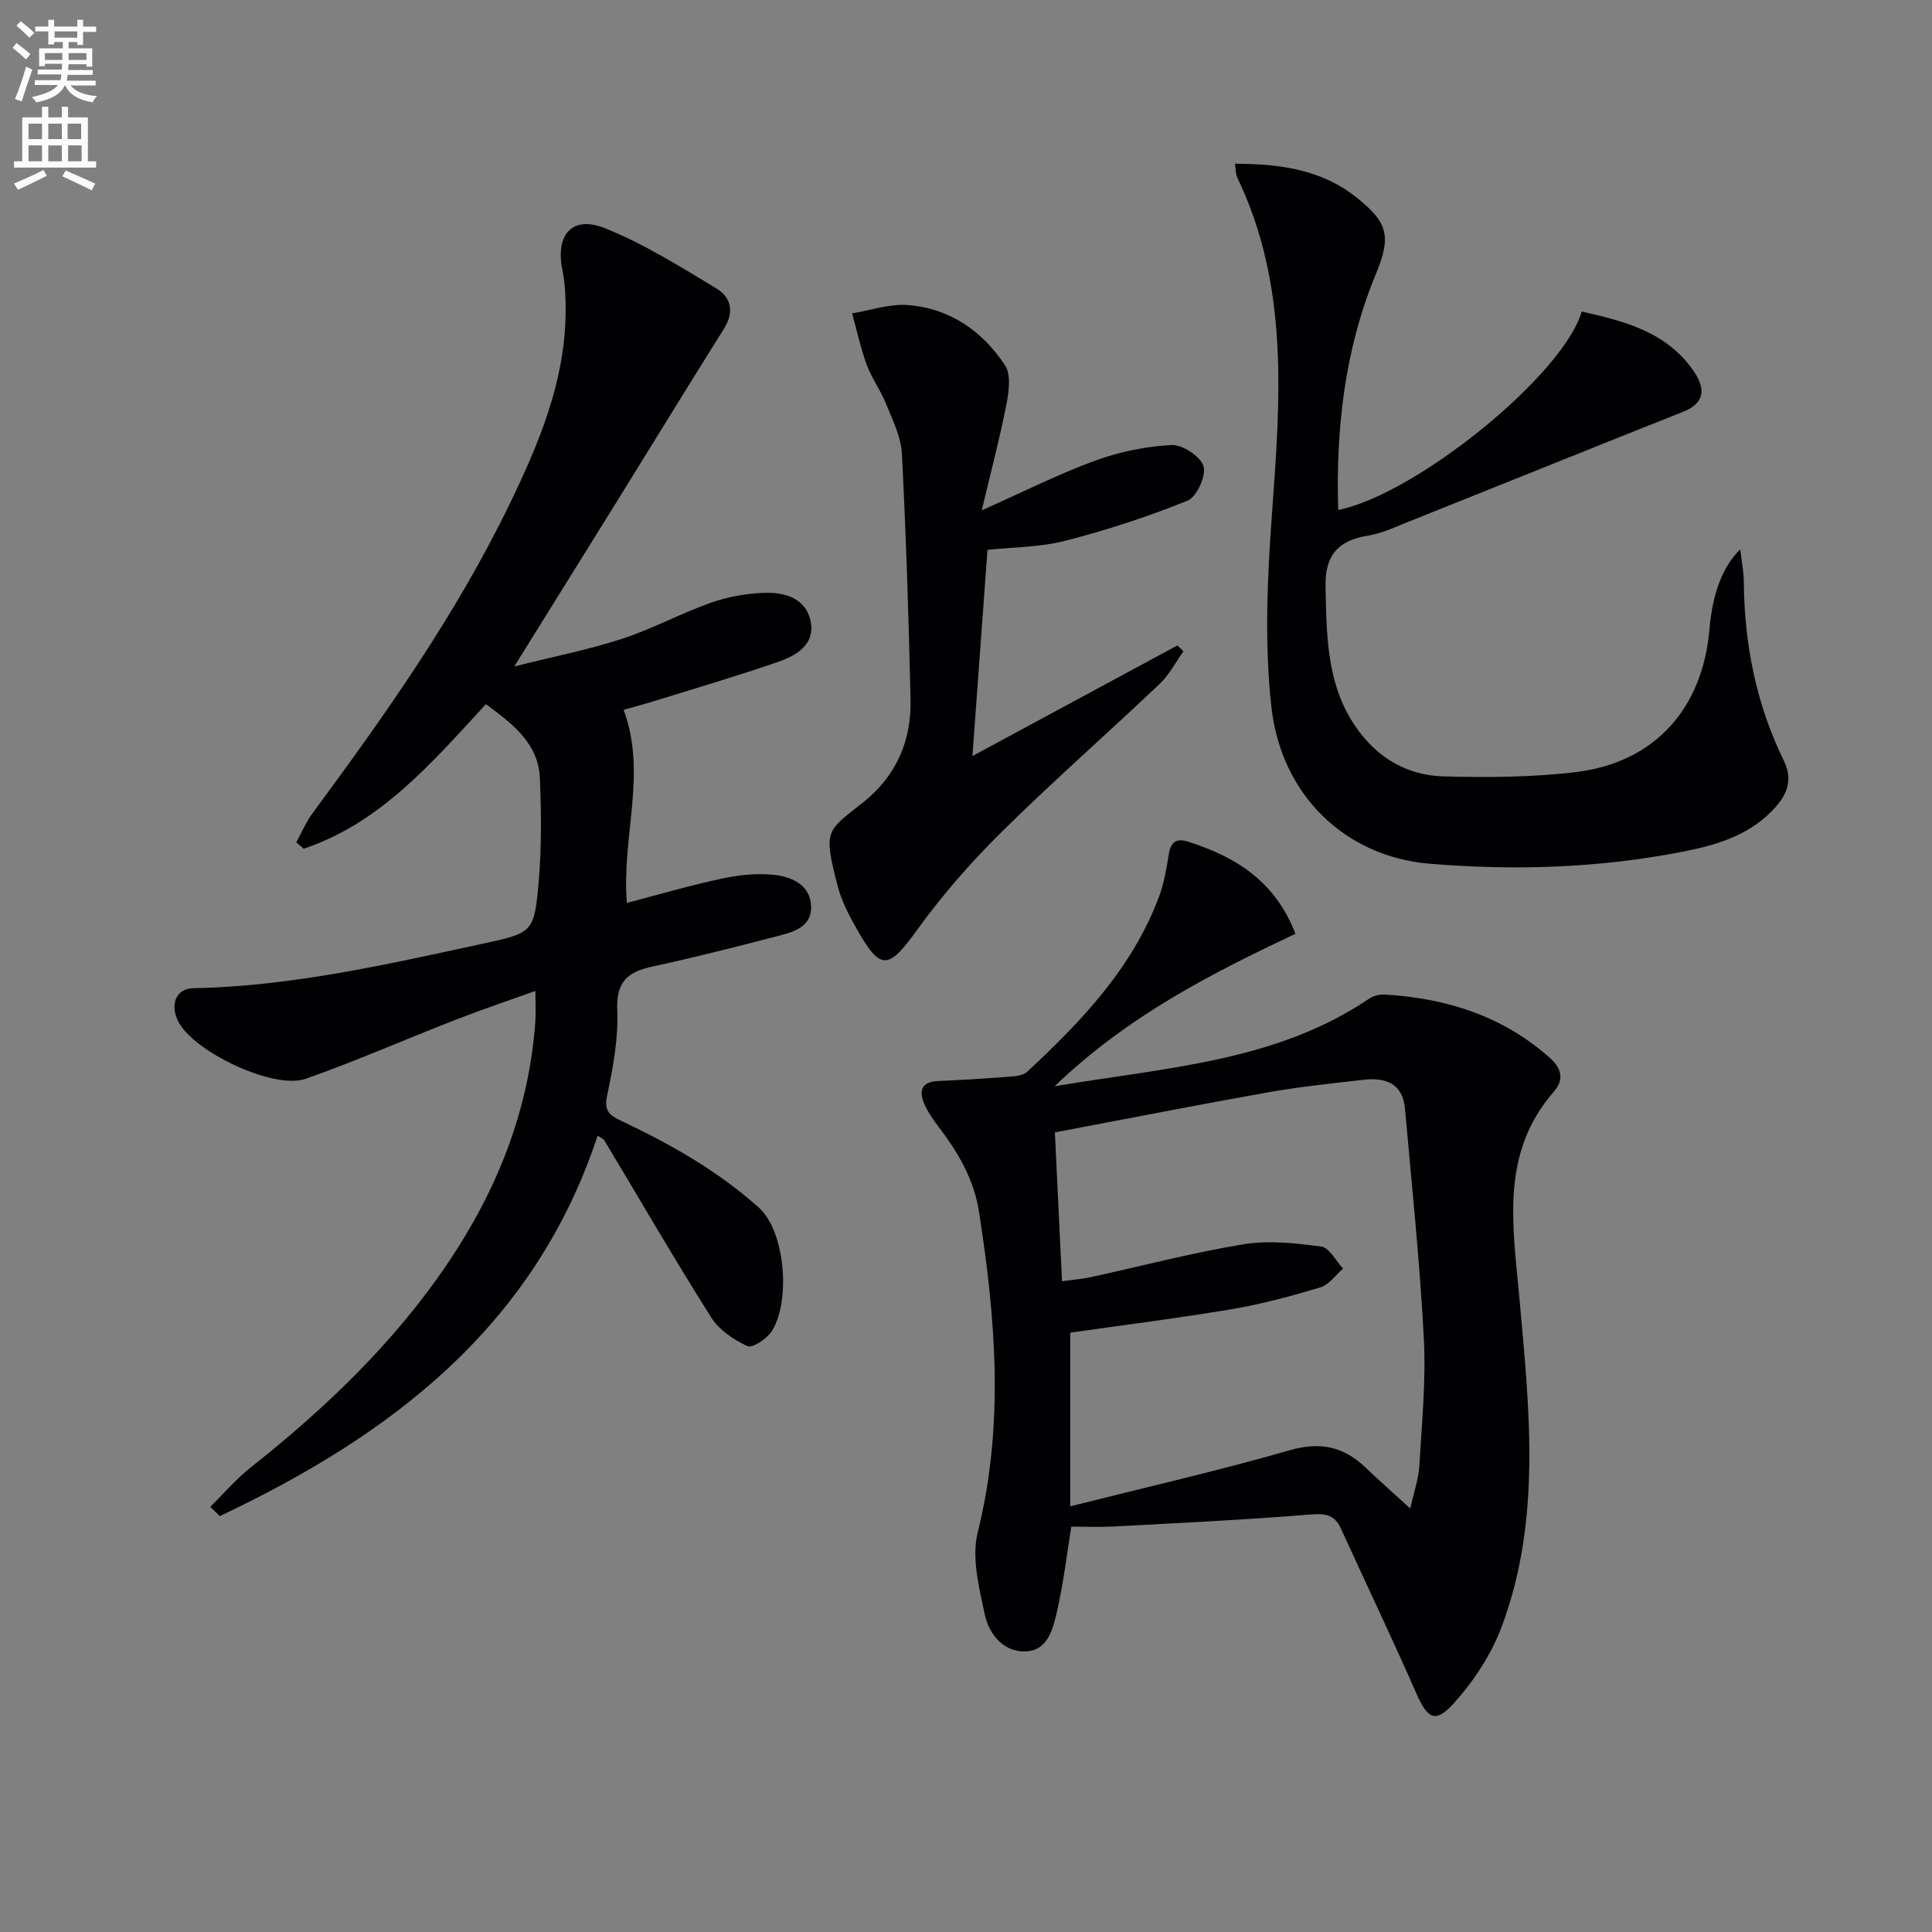
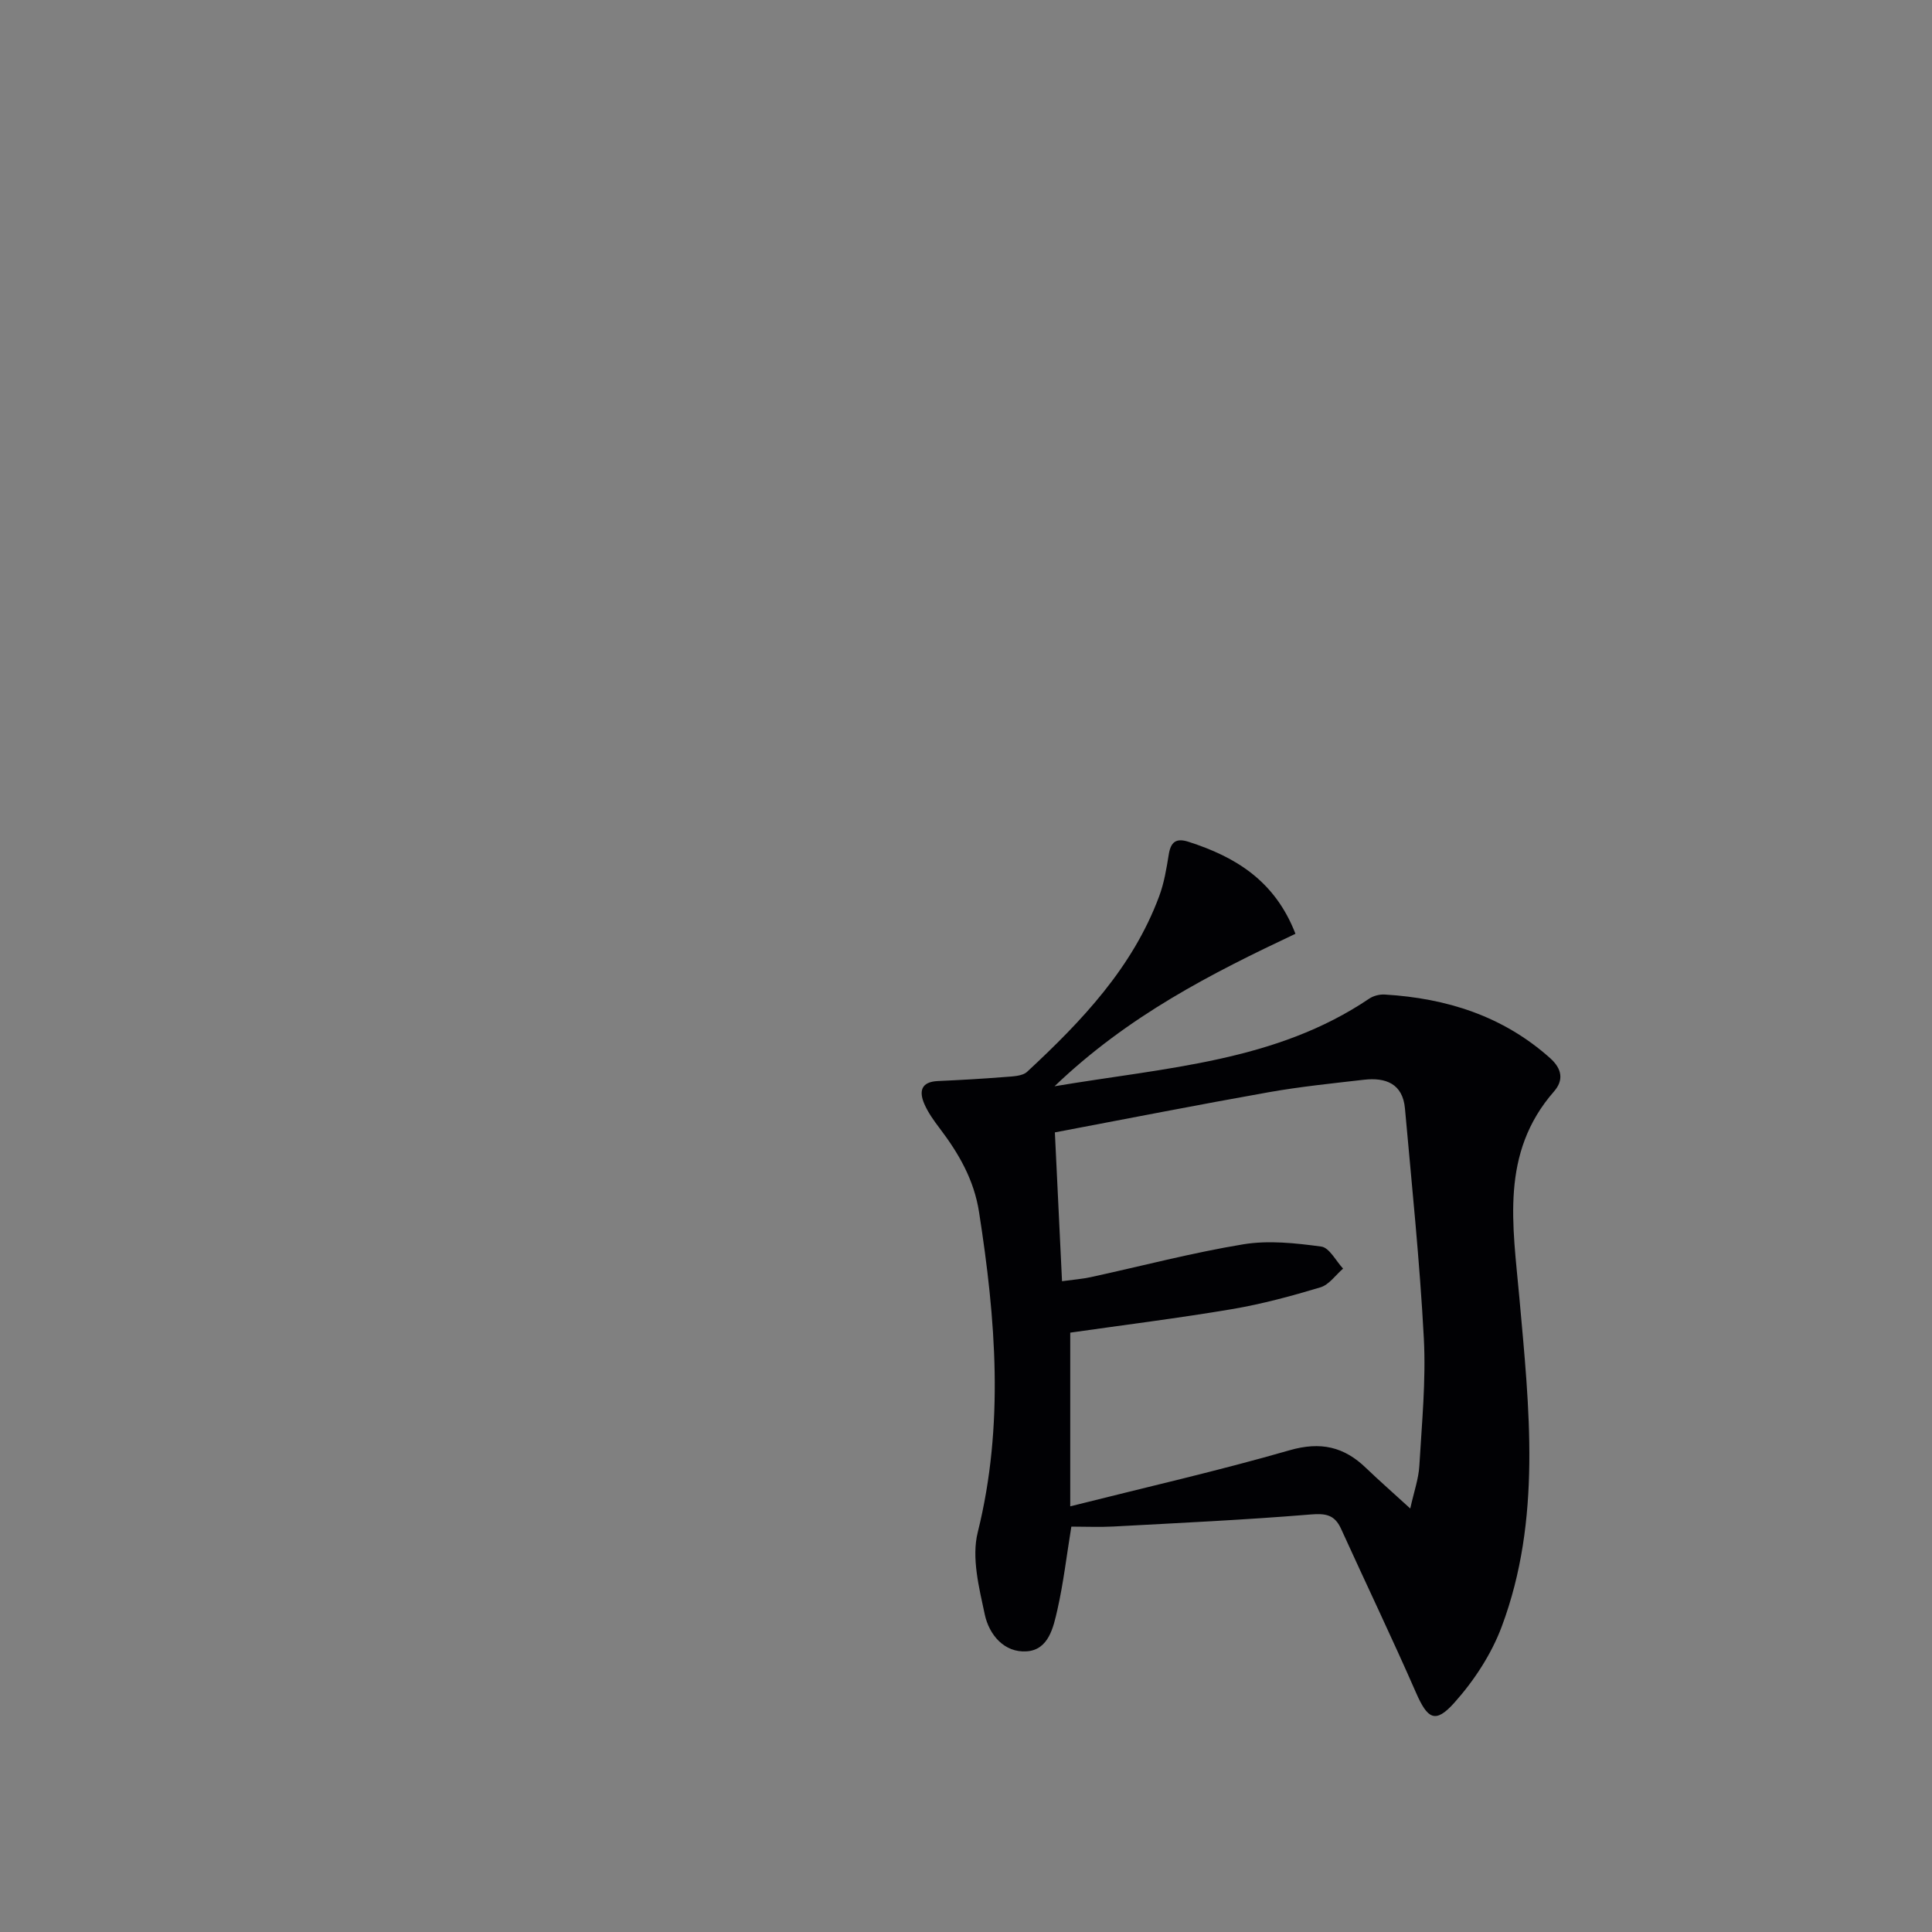
<svg xmlns="http://www.w3.org/2000/svg" enable-background="new 0 0 400 400" viewBox="0 0 400 400">
  <rect x="0" y="0" width="400" height="400" fill="#808080" stroke="none" />
-   <path d="m2.6 9.9.8-1c.9.7 1.9 1.4 2.9 2.3l-.9 1.1c-1.1-1-2-1.8-2.8-2.4zm.5 10.6c.9-2.1 1.6-4.3 2.3-6.7.4.2.8.4 1.3.6-.7 2.1-1.5 4.3-2.2 6.6zm.3-15.2.9-.9c1 .8 2 1.6 2.8 2.4l-1 1c-.9-.9-1.8-1.7-2.7-2.5zm12.6-1.2h1.2v1.4h2.7v1.1h-2.7v2.7h-1.2v-.6h-1.8v1.3h4.9v3.8h-1.2v-.5h-3.7c0 .4-.1.9-.1 1.2h5.1v1h-5.2c0 .5-.1.9-.2 1.2h6v1h-5.2c1.1 1.3 2.9 2 5.5 2.2-.4.4-.7.8-.9 1.3-2.9-.5-4.8-1.6-5.7-3.5h-.1c-.8 1.7-2.7 2.9-5.9 3.5-.2-.4-.6-.8-.9-1.1 2.8-.6 4.6-1.4 5.4-2.5h-4.8v-1h5.3c.1-.3.2-.7.2-1.2h-4.9v-1h5c0-.4 0-.8.1-1.2h-3.6v.5h-1.2v-3.7h4.9v-1.3h-1.8v.5h-1.2v-2.7h-2.7v-1h2.7v-1.4h1.2v1.4h4.8zm-6.7 8.3h3.6c0-.4 0-.9 0-1.4h-3.6zm1.9-4.6h4.8v-1.3h-4.7v1.3zm6.7 3.2h-3.7v1.4h3.7z" fill="#fbfafc" />
-   <path d="m8.7 22.1h1.3v2.2h2.8v-2.2h1.3v2.2h4.1v9.1h1.7v1.3h-17v-1.3h1.7v-9.1h4.1zm.3 13.1.7 1.2c-1.8.9-3.8 1.9-6 2.9-.2-.4-.5-.8-.8-1.3 2.3-1 4.4-1.9 6.1-2.8zm-3.1-6.4h2.8v-3.2h-2.8zm0 4.6h2.8v-3.3h-2.8zm4.1-4.6h2.8v-3.2h-2.8zm0 4.6h2.8v-3.3h-2.8zm3.6 1.9c2.1.9 4.1 1.8 6.1 2.7l-.7 1.4c-2.2-1.1-4.2-2-6.1-2.9zm3.2-9.7h-2.8v3.2h2.8zm-2.7 7.8h2.8v-3.3h-2.8z" fill="#fbfafc" />
  <g fill="#010104">
-     <path d="m100.6 145.79c-11.26 12.21-21.82 24.6-37.71 29.92-.52-.44-1.04-.87-1.56-1.31 1.12-2.02 2.02-4.19 3.38-6.03 15.03-20.36 29.64-40.99 40.72-63.85 6.03-12.44 11.43-25.16 11.67-39.34.05-3.11-.06-6.29-.67-9.32-1.46-7.25 2-11.34 8.83-8.61 8.08 3.23 15.59 7.98 23.1 12.49 2.98 1.79 3.7 4.85 1.56 8.26-7.58 12.09-15.03 24.26-22.55 36.39-6.64 10.7-13.3 21.39-20.89 33.59 8.17-2.05 15.37-3.46 22.3-5.72 6.29-2.05 12.19-5.28 18.44-7.49 3.52-1.24 7.39-1.91 11.12-2.03 4.34-.14 8.74 1.25 9.55 6.21.75 4.62-3.15 6.82-6.78 8.08-8.45 2.93-17.04 5.44-25.59 8.1-2.19.68-4.41 1.26-6.41 1.83 4.91 13.19-.43 26.22.67 39.97 6.76-1.76 13.19-3.65 19.73-5.04 3.52-.75 7.27-1.14 10.82-.75 3.67.4 7.49 2.13 7.6 6.55.11 4.46-3.98 5.34-7.31 6.21-8.5 2.22-17.02 4.36-25.6 6.23-5.02 1.09-7.46 3.1-7.22 8.91.24 5.9-.86 11.94-2.1 17.76-.67 3.13.39 4.06 2.78 5.19 10.24 4.84 19.99 10.33 28.59 17.99 5.59 4.99 6.64 19.59 2.7 25.65-1.01 1.56-3.99 3.55-5.02 3.07-2.84-1.31-5.88-3.35-7.51-5.94-7.61-12.06-14.77-24.41-22.11-36.64-.22-.36-.73-.54-1.39-1.01-13.09 39.65-42.89 62.06-78.24 78.79-.65-.65-1.3-1.29-1.96-1.94 2.78-2.73 5.33-5.73 8.37-8.14 15.48-12.27 29.65-25.78 40.76-42.23 10.23-15.14 16.82-31.61 18.16-49.98.13-1.81.02-3.63.02-6.45-5.83 2.1-11.23 3.91-16.54 5.98-10.35 4.03-20.54 8.52-31.01 12.21-6.63 2.33-23.2-5.59-26.39-11.86-1.8-3.54-.42-6.82 3.06-6.89 20.4-.39 40.16-4.94 59.95-9.21 10.41-2.25 10.68-2.34 11.6-12.76.62-7.11.55-14.32.26-21.47-.3-7.29-5.66-11.29-11.18-15.37z" />
    <path d="m221.81 316.07c-1 6.16-1.65 11.75-2.89 17.22-.83 3.64-1.81 8.27-6.32 8.6-4.69.34-7.81-3.44-8.71-7.61-1.19-5.57-2.77-11.78-1.46-17.03 5.52-22.2 3.72-44.17.27-66.31-1.05-6.72-4.21-12.14-8.16-17.35-1.2-1.58-2.39-3.24-3.17-5.04-1.12-2.59-.69-4.57 2.78-4.73 4.64-.21 9.28-.47 13.91-.84 1.58-.13 3.61-.15 4.62-1.1 11.26-10.46 21.81-21.52 27.31-36.31 1.03-2.76 1.52-5.74 1.99-8.67.42-2.59 1.52-3.44 4.08-2.62 9.71 3.12 17.89 8.04 22.15 19.05-17.35 8.19-34.6 16.93-49.88 31.57 23.33-3.92 45.83-5.1 65.15-18.14.88-.6 2.18-.92 3.25-.85 12.77.77 24.42 4.43 34.19 13.15 2.59 2.31 2.78 4.66.83 6.9-11.22 12.82-8.52 27.72-7.18 42.72 2.04 22.82 4.66 45.87-3.65 68.08-2.14 5.73-5.75 11.24-9.85 15.81-3.93 4.38-5.52 3.3-7.9-2.12-4.99-11.4-10.38-22.62-15.53-33.95-1.33-2.92-3.2-3.2-6.34-2.94-13.58 1.12-27.19 1.75-40.8 2.49-2.83.15-5.66.02-8.69.02zm70.17-3.75c.76-3.46 1.72-6.12 1.88-8.83.51-8.79 1.39-17.64.93-26.4-.84-15.89-2.49-31.74-3.91-47.6-.46-5.14-4.01-6.46-8.5-5.94-6.59.76-13.21 1.43-19.74 2.59-14.66 2.6-29.27 5.48-44.24 8.31.5 10.43.99 20.47 1.48 30.81 2.39-.33 4.2-.46 5.94-.84 10.53-2.29 20.98-5.05 31.59-6.8 5.24-.86 10.83-.25 16.15.47 1.68.23 3.02 2.97 4.51 4.56-1.55 1.34-2.9 3.34-4.69 3.88-6.01 1.81-12.12 3.46-18.3 4.51-11.08 1.87-22.24 3.26-33.5 4.87v35.96c15.68-3.95 30.67-7.36 45.42-11.61 6.43-1.85 11.29-.73 15.86 3.71 2.75 2.64 5.61 5.13 9.12 8.35z" />
-     <path d="m360.3 113.74c.3 2.57.72 4.63.74 6.7.1 12.98 2.58 25.41 8.31 37.11 2.16 4.41.18 7.73-2.81 10.67-5.08 5-11.63 6.85-18.38 8.16-17.27 3.36-34.79 3.89-52.19 2.44-17.5-1.46-30.71-14.23-32.74-32.43-1.47-13.24-.85-26.85.13-40.2 1.73-23.65 3.54-47.14-7.2-69.43-.34-.7-.28-1.59-.48-2.86 9.2.02 17.79 1.14 25.09 6.92 6.6 5.23 7.33 8.09 4.1 15.89-6.48 15.67-8.31 32.06-7.81 48.87 15.93-3.15 46.54-27.8 50.42-41.08 8.91 2.02 17.64 4.21 23.23 12.41 2.25 3.3 2.52 6.45-2.18 8.32-18.98 7.54-37.91 15.2-56.87 22.77-2.77 1.11-5.55 2.44-8.45 2.9-6.18.98-8.89 4.09-8.77 10.49.22 11.23.25 22.37 8.16 31.56 4.27 4.97 9.93 7.62 16.21 7.79 9.12.25 18.34.2 27.39-.88 16.35-1.95 26.35-13.12 27.74-29.7.6-7.14 2.66-12.83 6.36-16.42z" />
-     <path d="m204.45 113.84c-1.02 13.94-2.02 27.67-3.12 42.69 14.48-7.82 28.46-15.36 42.44-22.9.42.41.83.81 1.25 1.22-1.62 2.26-2.93 4.85-4.91 6.73-10.87 10.3-22.13 20.19-32.78 30.71-6.32 6.24-12.24 13.02-17.44 20.22-5.99 8.29-7.55 8.61-12.59-.32-1.54-2.74-3.05-5.62-3.84-8.63-3.11-11.94-2.3-11.42 5.21-17.41 6.91-5.51 10.05-12.76 9.85-21.35-.39-16.95-.92-33.9-1.79-50.83-.18-3.52-1.94-7.01-3.29-10.39-1.11-2.77-2.95-5.24-3.98-8.03-1.28-3.46-2.05-7.11-3.04-10.68 3.87-.62 7.8-2.01 11.59-1.71 8.63.69 15.39 5.37 20.06 12.46 1.26 1.92.83 5.38.33 7.96-1.36 6.96-3.18 13.82-5.14 22.08 8.71-3.88 15.93-7.53 23.48-10.29 5.02-1.83 10.48-2.96 15.8-3.23 2.27-.12 6.03 2.36 6.64 4.39.59 1.96-1.42 6.36-3.32 7.13-8.23 3.33-16.74 6.1-25.35 8.31-5.2 1.34-10.78 1.31-16.06 1.87z" />
  </g>
</svg>